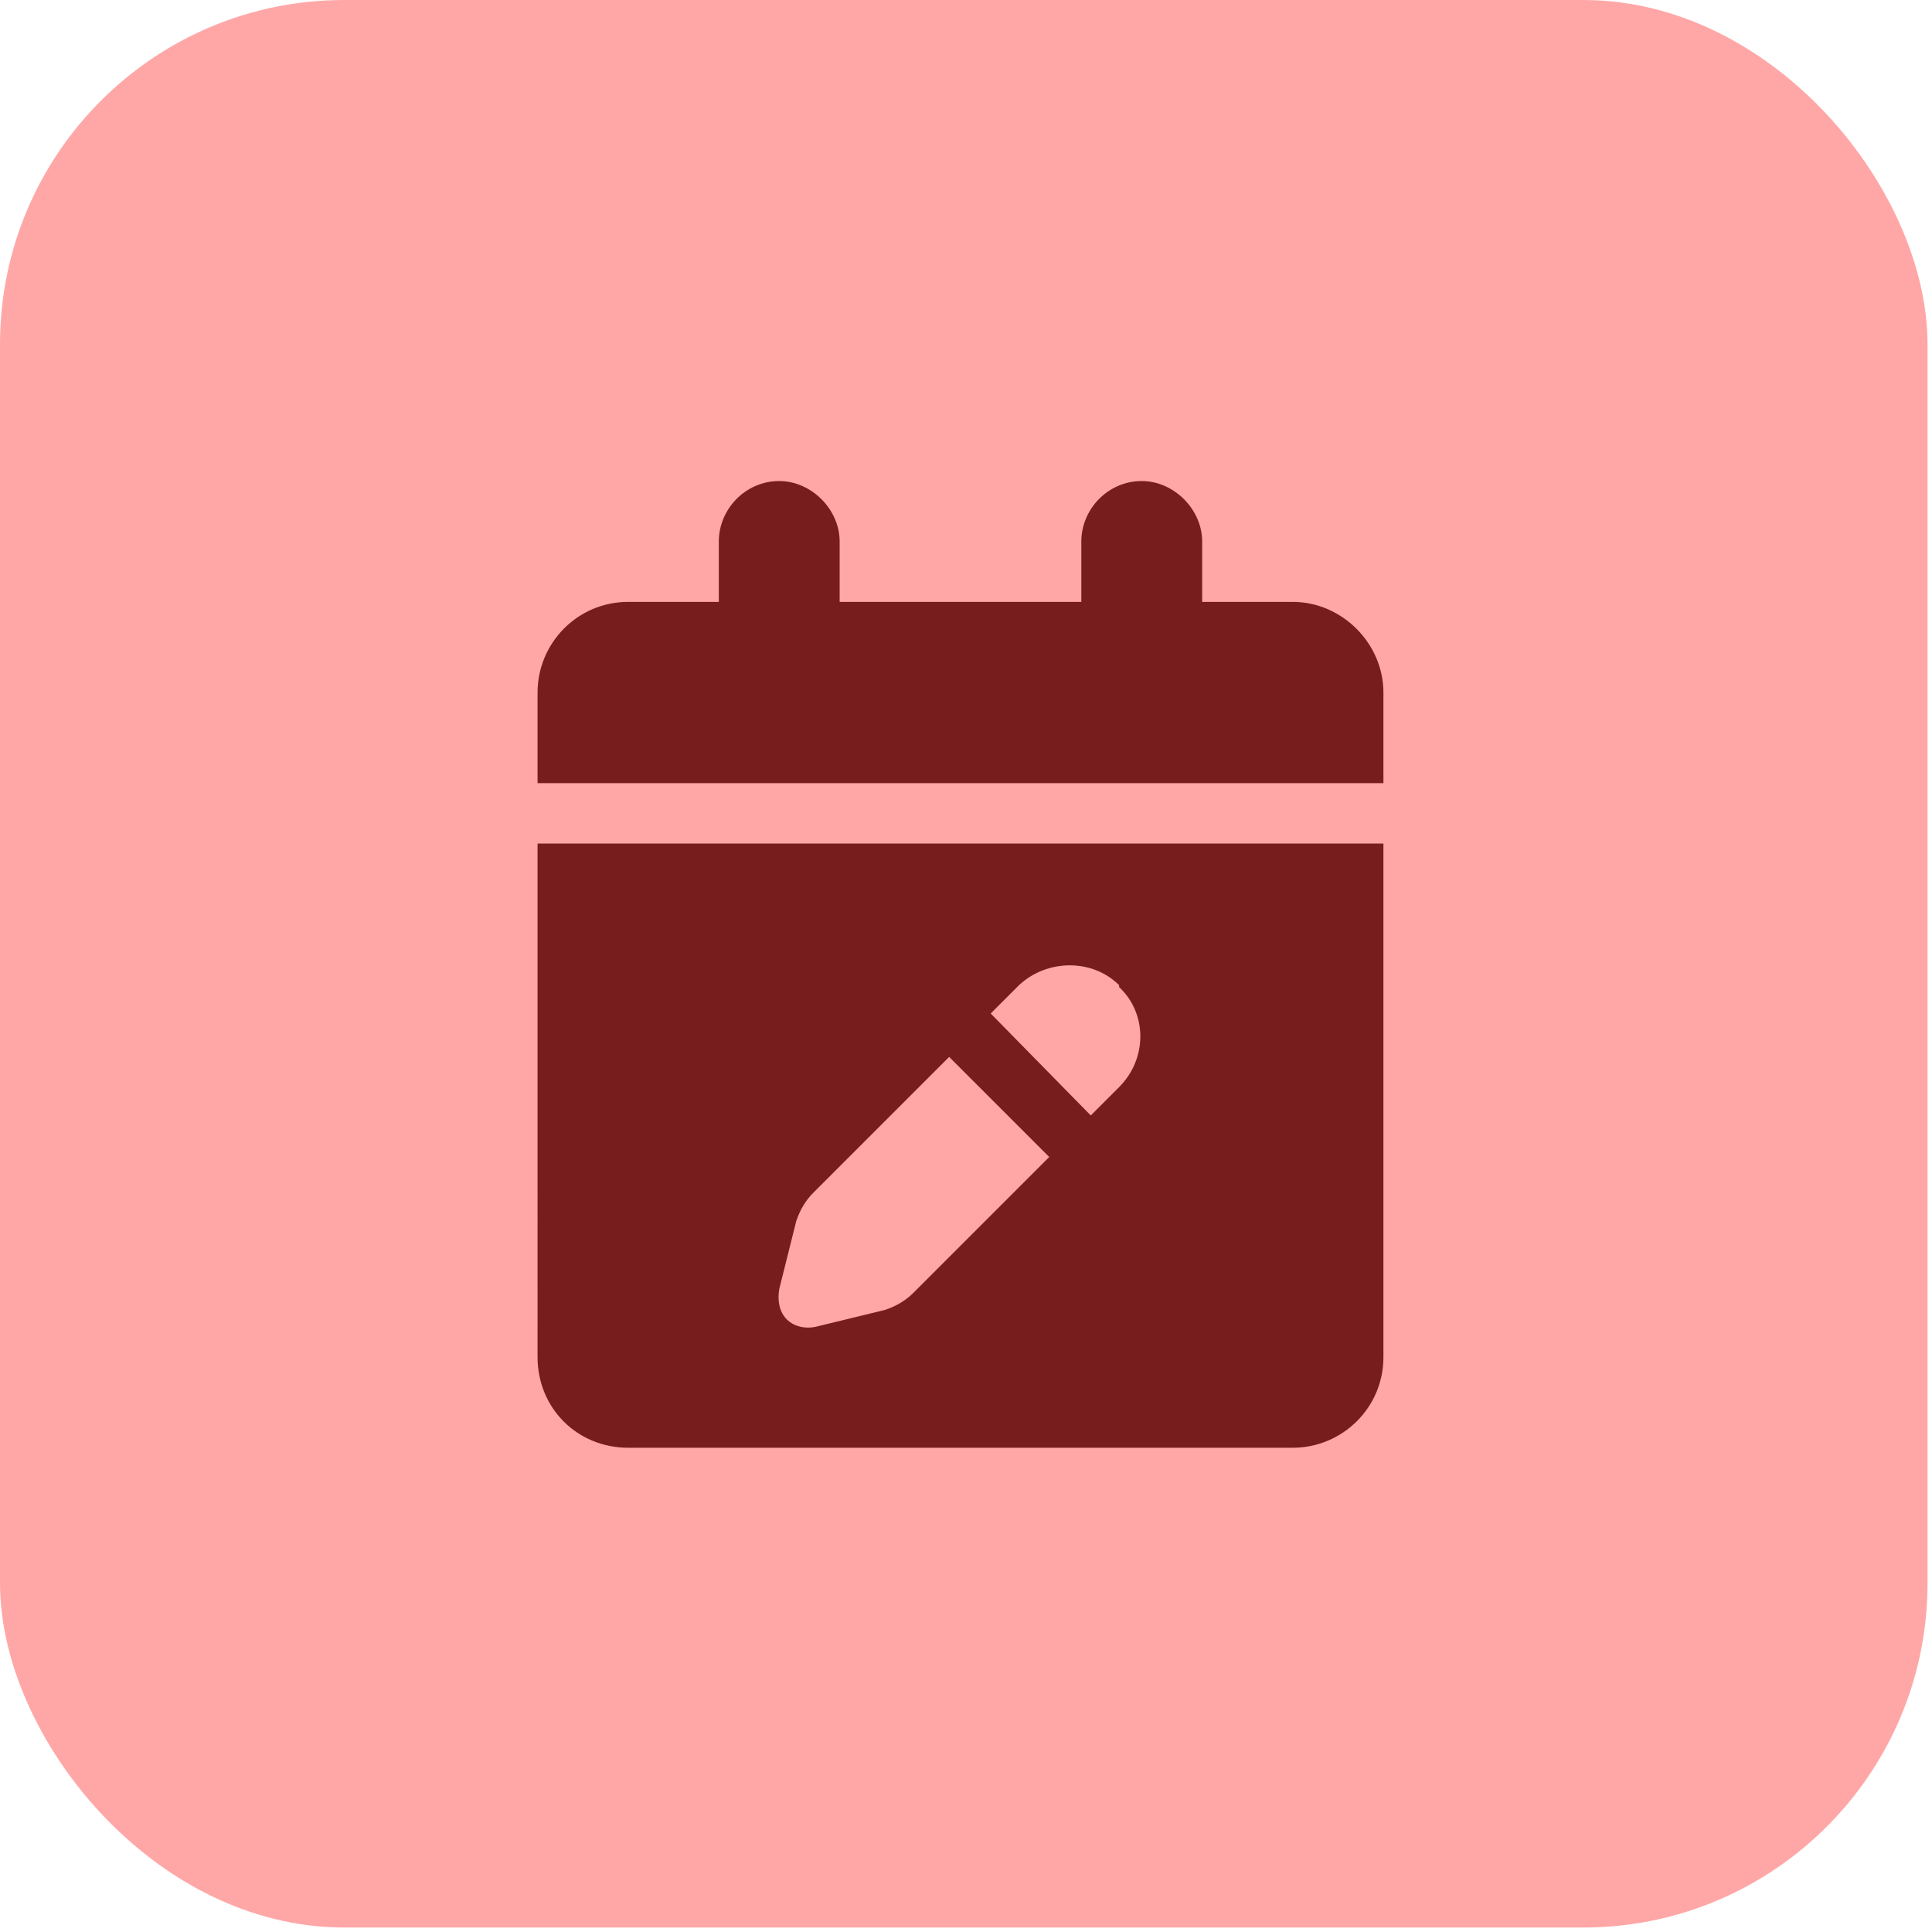
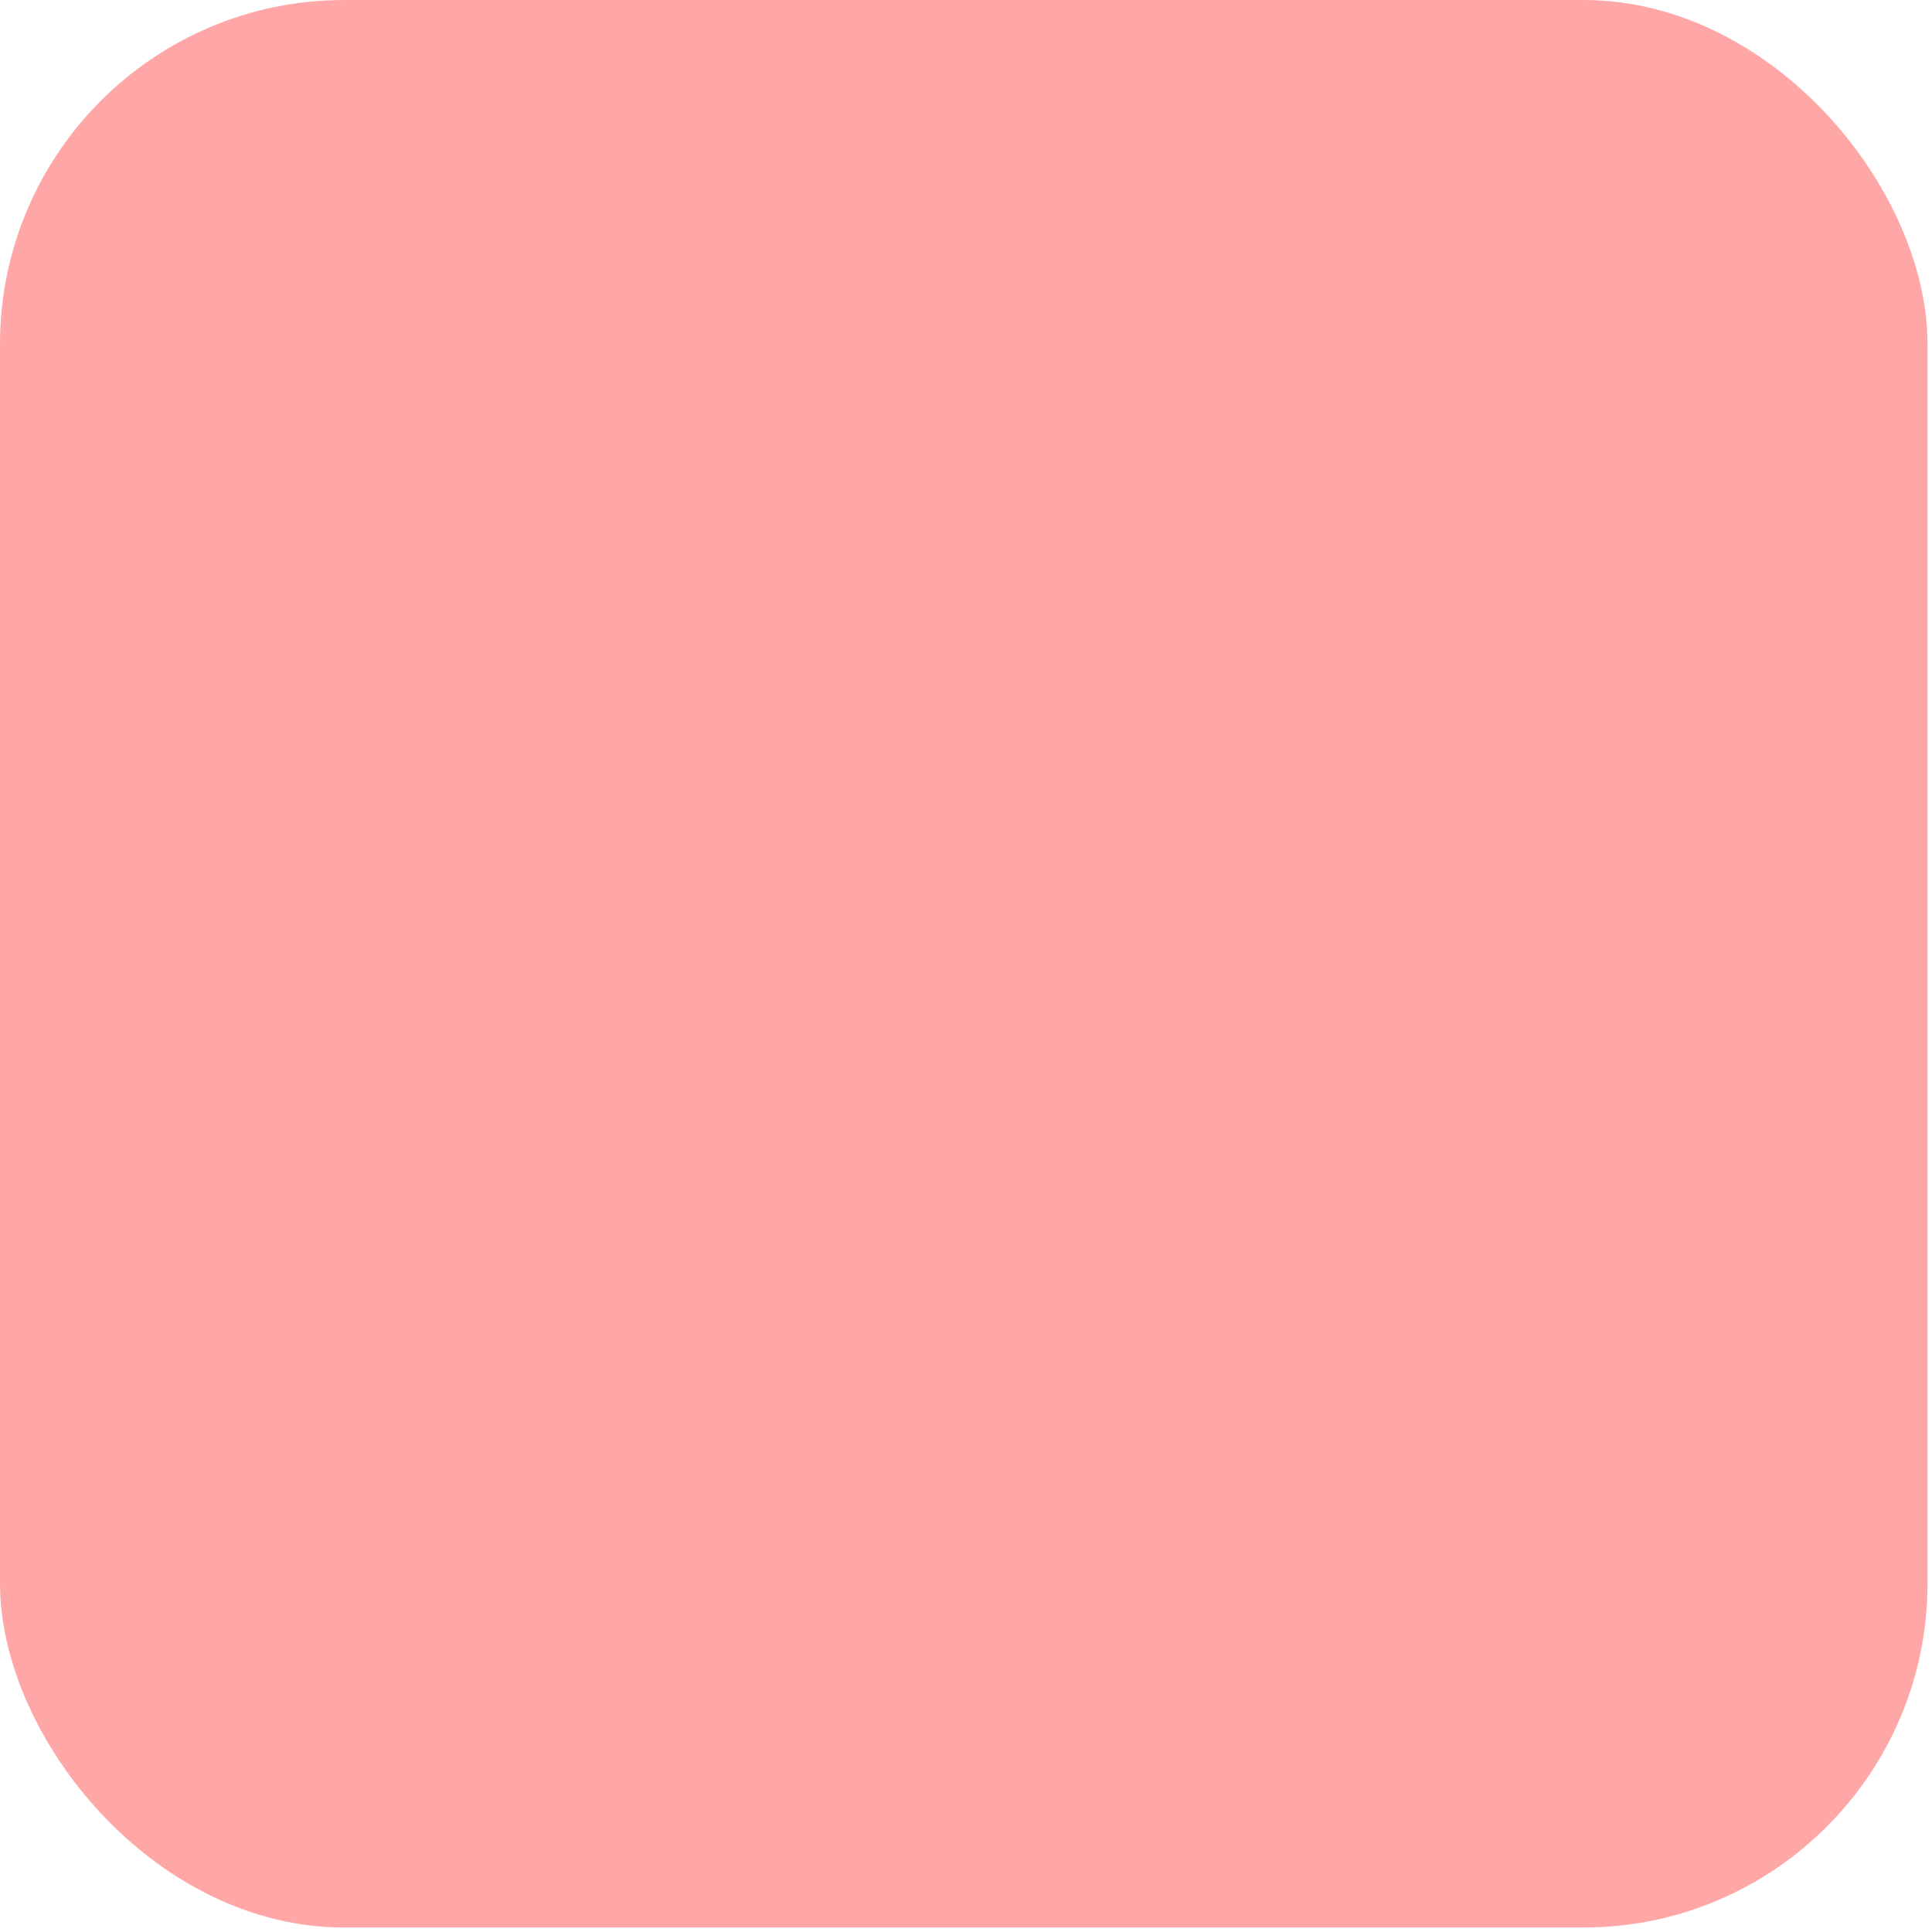
<svg xmlns="http://www.w3.org/2000/svg" height="266" viewBox="0 0 266 266" width="266">
  <g fill="none">
    <rect fill="#ffa7a7" height="265.384" rx="47.39" width="265.384" />
-     <path d="m107.285 66.23c4.42 0 8.319 3.899 8.319 8.319v8.319h33.275v-8.319c0-4.419 3.639-8.319 8.319-8.319 4.419 0 8.318 3.899 8.318 8.319v8.319h12.478c6.759 0 12.478 5.719 12.478 12.478v12.479h-116.461v-12.479c0-6.759 5.459-12.478 12.478-12.478h12.478v-8.319c0-4.419 3.639-8.319 8.318-8.319zm-33.274 49.912h116.461v70.709c0 7.019-5.719 12.478-12.478 12.478h-91.505c-7.019 0-12.478-5.459-12.478-12.478zm80.067 19.497c-3.639-3.639-9.878-3.639-13.778 0l-3.899 3.9 13.778 14.037 3.899-3.899c3.9-3.899 3.9-10.138 0-13.778zm-42.113 28.596c-1.04 1.04-1.82 2.339-2.34 3.899l-2.34 9.359c-.26 1.559 0 3.119 1.04 4.159s2.6 1.3 3.9 1.04l9.618-2.34c1.56-.52 2.86-1.3 3.9-2.339l18.717-18.717-13.778-13.778z" fill="#771d1d" />
-     <rect height="265.384" rx="47.39" width="265.384" />
  </g>
</svg>